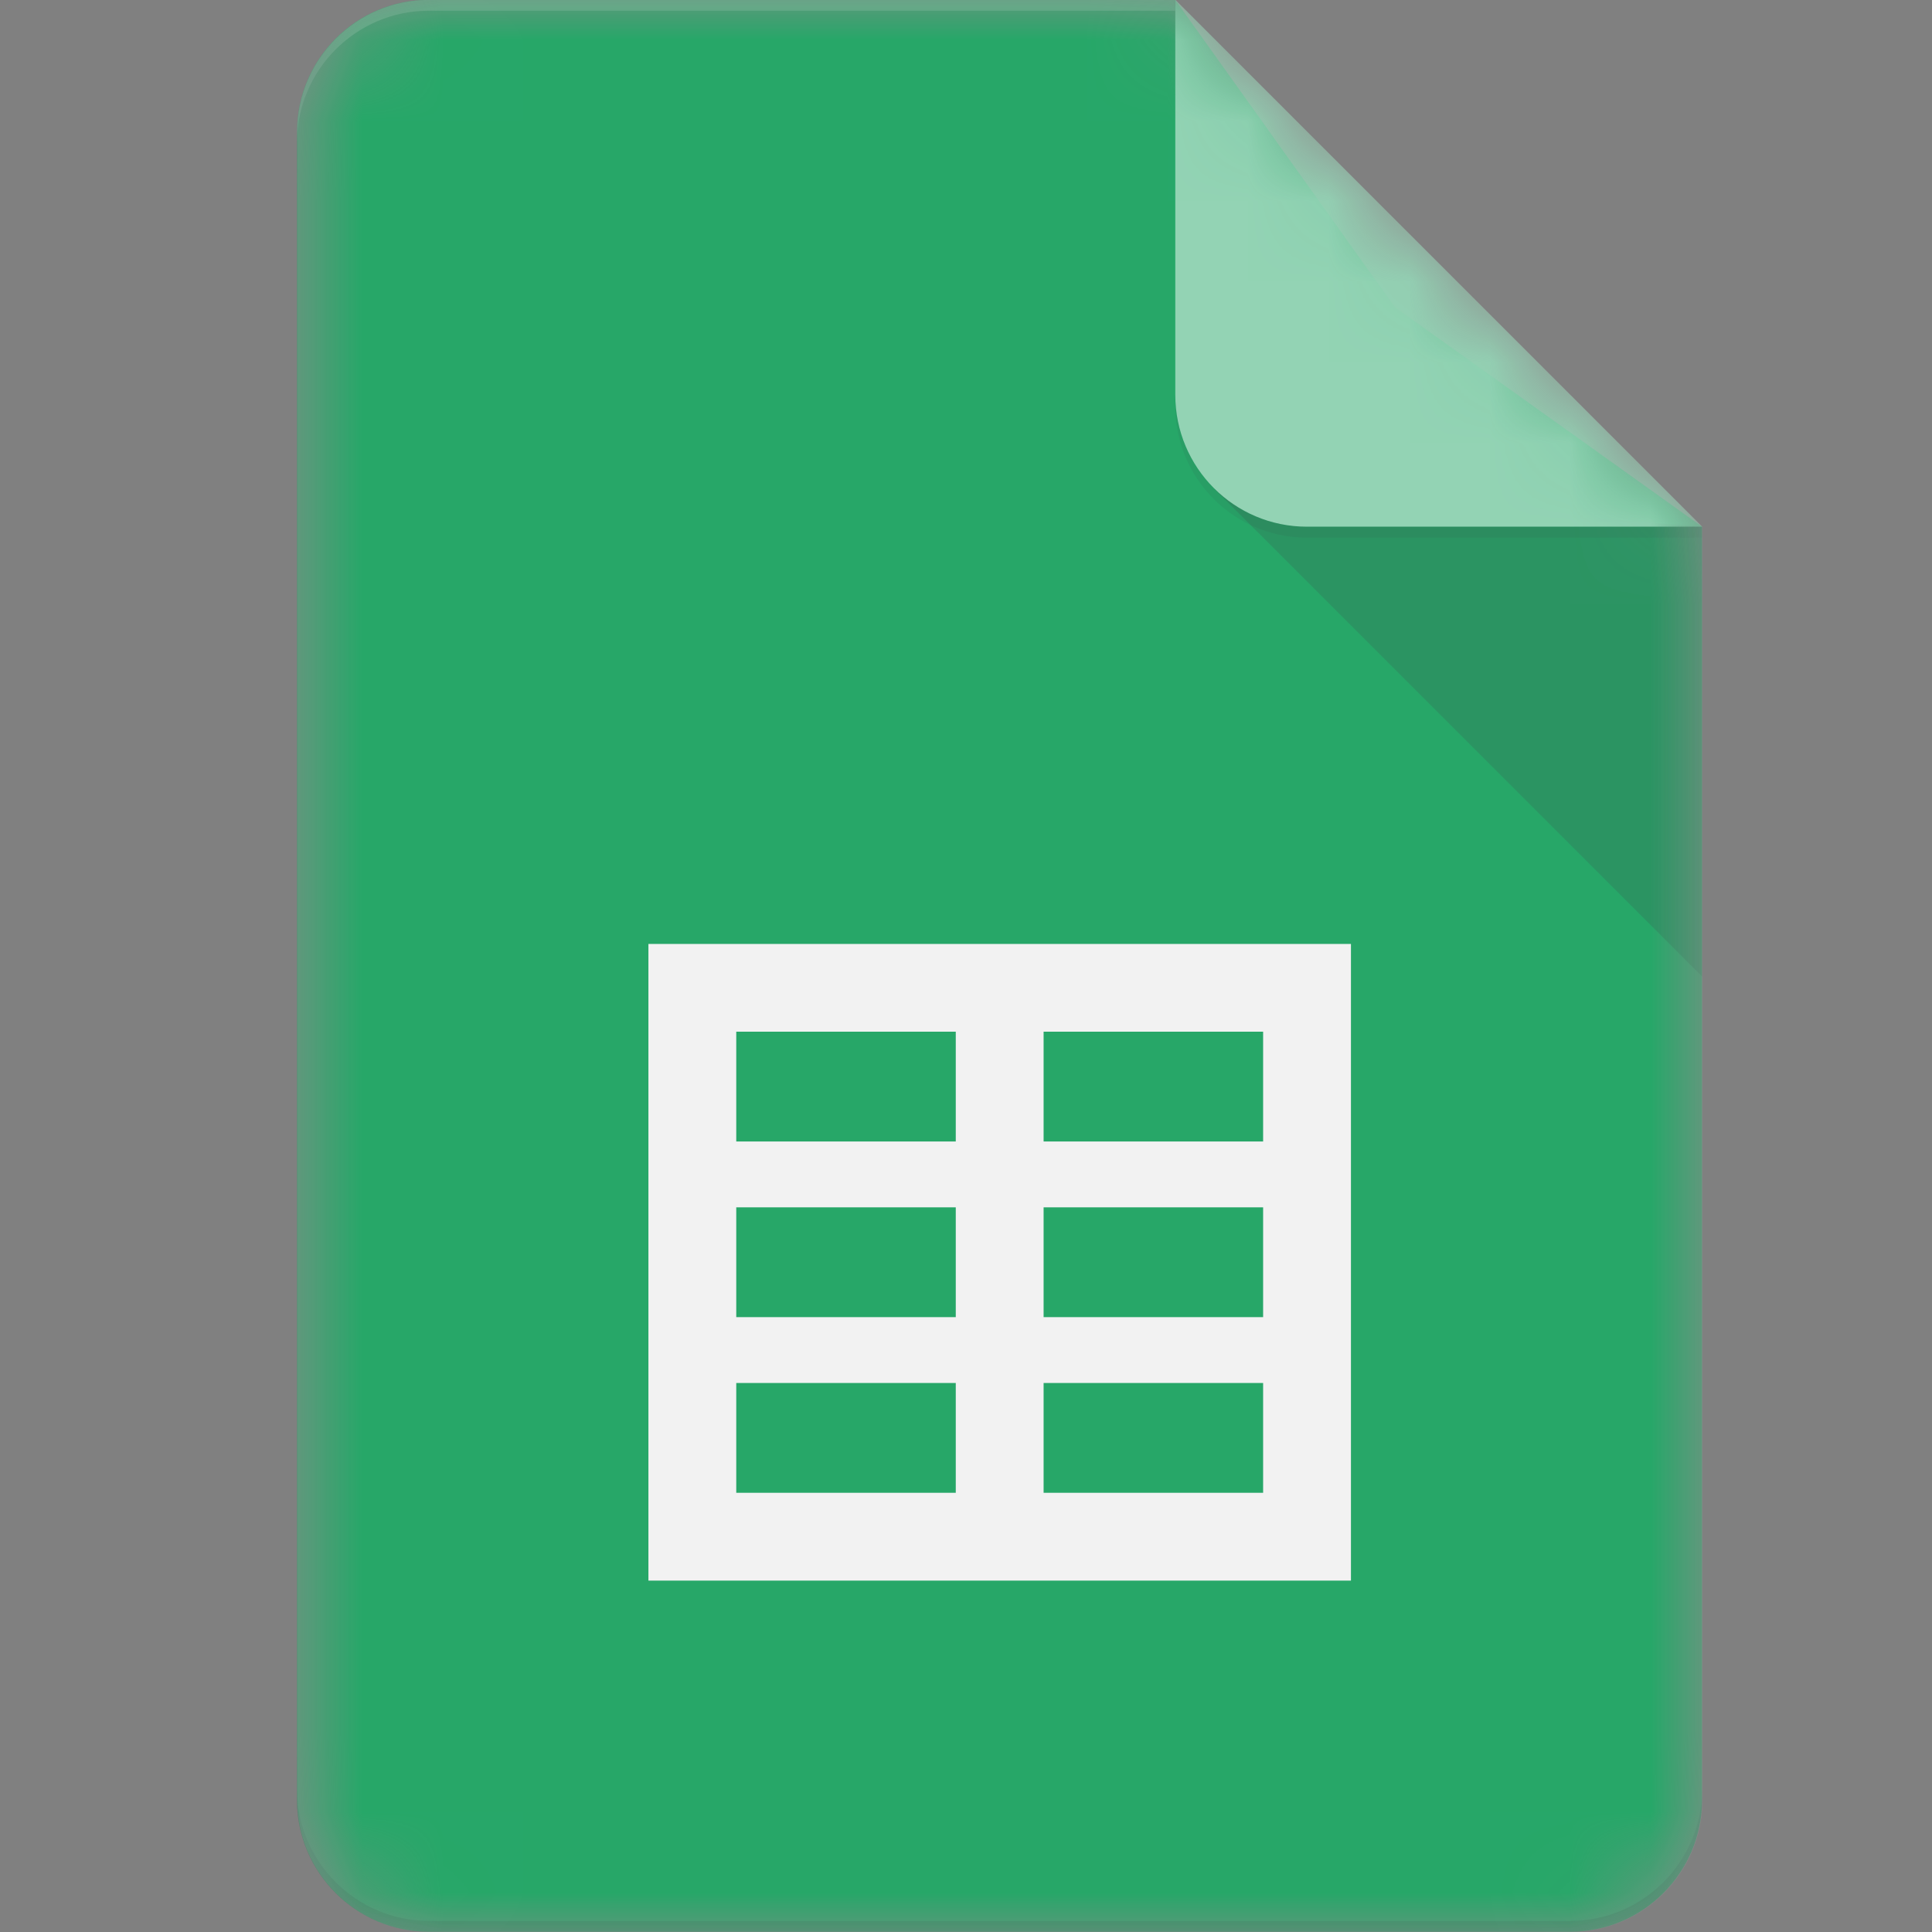
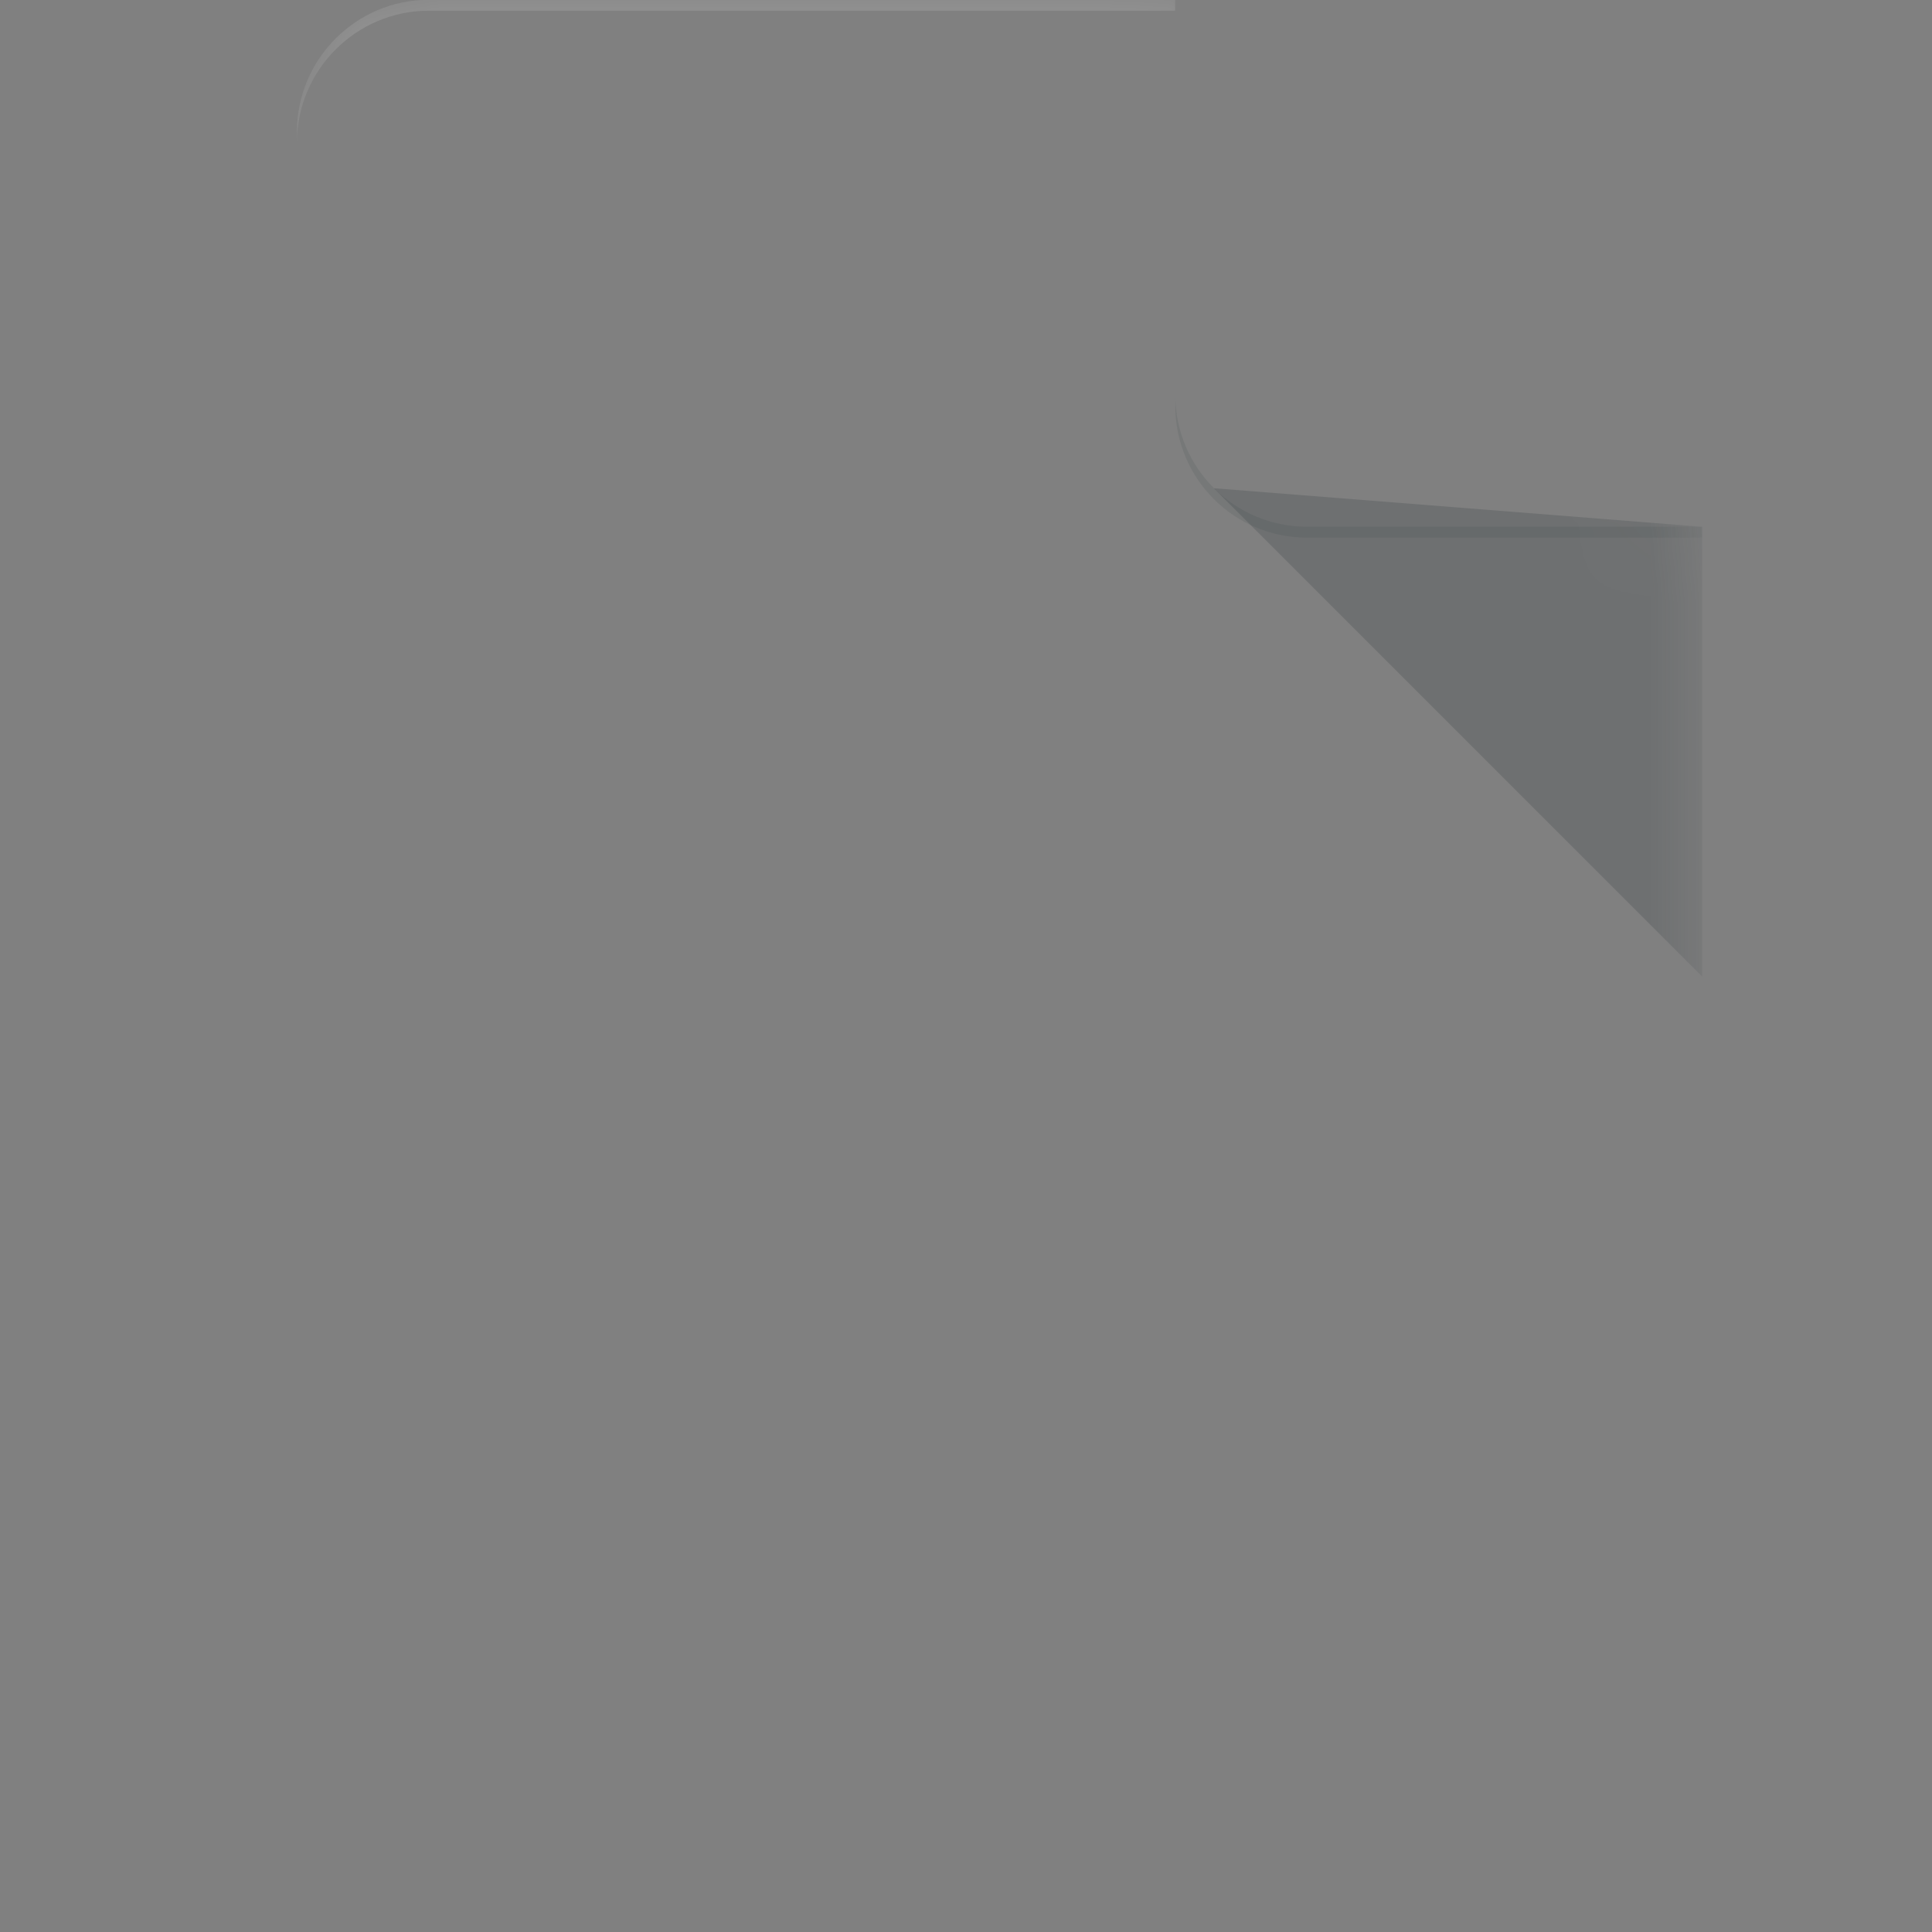
<svg xmlns="http://www.w3.org/2000/svg" width="24" height="24" viewBox="0 0 24 24" fill="none">
  <rect x="0" y="0" width="24" height="24" fill="#808080" stroke="none" />
  <mask id="mask0_13597_1349" style="mask-type:luminance" maskUnits="userSpaceOnUse" x="3" y="-1" width="19" height="25">
    <path d="M14.598 -0.003H5.326C4.426 -0.003 3.689 0.733 3.689 1.633V22.361C3.689 23.261 4.426 23.997 5.326 23.997H19.508C20.408 23.997 21.144 23.261 21.144 22.361V6.543L14.598 -0.003Z" fill="white" />
  </mask>
  <g mask="url(#mask0_13597_1349)">
-     <path d="M14.598 -0.003H5.326C4.426 -0.003 3.689 0.733 3.689 1.633V22.361C3.689 23.261 4.426 23.997 5.326 23.997H19.508C20.408 23.997 21.144 23.261 21.144 22.361V6.543L17.326 3.815L14.598 -0.003Z" fill="#0F9D58" />
-   </g>
+     </g>
  <mask id="mask1_13597_1349" style="mask-type:luminance" maskUnits="userSpaceOnUse" x="3" y="-1" width="19" height="25">
    <path d="M14.598 -0.003H5.326C4.426 -0.003 3.689 0.733 3.689 1.633V22.361C3.689 23.261 4.426 23.997 5.326 23.997H19.508C20.408 23.997 21.144 23.261 21.144 22.361V6.543L14.598 -0.003Z" fill="white" />
  </mask>
  <g mask="url(#mask1_13597_1349)">
-     <path d="M8.055 11.726V19.635H16.782V11.726H8.055ZM11.873 18.544H9.146V17.18H11.873V18.544ZM11.873 16.362H9.146V14.998H11.873V16.362ZM11.873 14.18H9.146V12.816H11.873V14.18ZM15.691 18.544H12.964V17.18H15.691V18.544ZM15.691 16.362H12.964V14.998H15.691V16.362ZM15.691 14.18H12.964V12.816H15.691V14.18Z" fill="#F1F1F1" />
-   </g>
+     </g>
  <mask id="mask2_13597_1349" style="mask-type:luminance" maskUnits="userSpaceOnUse" x="3" y="-1" width="19" height="25">
    <path d="M14.598 -0.003H5.326C4.426 -0.003 3.689 0.733 3.689 1.633V22.361C3.689 23.261 4.426 23.997 5.326 23.997H19.508C20.408 23.997 21.144 23.261 21.144 22.361V6.543L14.598 -0.003Z" fill="white" />
  </mask>
  <g mask="url(#mask2_13597_1349)">
    <path d="M15.078 6.065L21.145 12.131V6.544L15.078 6.065Z" fill="url(#paint0_linear_13597_1349)" />
  </g>
  <mask id="mask3_13597_1349" style="mask-type:luminance" maskUnits="userSpaceOnUse" x="3" y="-1" width="19" height="25">
    <path d="M14.598 -0.003H5.326C4.426 -0.003 3.689 0.733 3.689 1.633V22.361C3.689 23.261 4.426 23.997 5.326 23.997H19.508C20.408 23.997 21.144 23.261 21.144 22.361V6.543L14.598 -0.003Z" fill="white" />
  </mask>
  <g mask="url(#mask3_13597_1349)">
-     <path d="M14.6 -0.003V4.906C14.6 5.81 15.332 6.543 16.236 6.543H21.145L14.6 -0.003Z" fill="#87CEAC" />
-   </g>
+     </g>
  <mask id="mask4_13597_1349" style="mask-type:luminance" maskUnits="userSpaceOnUse" x="3" y="-1" width="19" height="25">
    <path d="M14.598 -0.003H5.326C4.426 -0.003 3.689 0.733 3.689 1.633V22.361C3.689 23.261 4.426 23.997 5.326 23.997H19.508C20.408 23.997 21.144 23.261 21.144 22.361V6.543L14.598 -0.003Z" fill="white" />
  </mask>
  <g mask="url(#mask4_13597_1349)">
    <path d="M5.326 -0.003C4.426 -0.003 3.689 0.733 3.689 1.633V1.77C3.689 0.87 4.426 0.133 5.326 0.133H14.598V-0.003H5.326Z" fill="white" fill-opacity="0.2" />
  </g>
  <mask id="mask5_13597_1349" style="mask-type:luminance" maskUnits="userSpaceOnUse" x="3" y="-1" width="19" height="25">
    <path d="M14.598 -0.003H5.326C4.426 -0.003 3.689 0.733 3.689 1.633V22.361C3.689 23.261 4.426 23.997 5.326 23.997H19.508C20.408 23.997 21.144 23.261 21.144 22.361V6.543L14.598 -0.003Z" fill="white" />
  </mask>
  <g mask="url(#mask5_13597_1349)">
-     <path d="M19.508 23.862H5.326C4.426 23.862 3.689 23.126 3.689 22.226V22.362C3.689 23.262 4.426 23.998 5.326 23.998H19.508C20.408 23.998 21.144 23.262 21.144 22.362V22.226C21.144 23.126 20.408 23.862 19.508 23.862Z" fill="#263238" fill-opacity="0.2" />
-   </g>
+     </g>
  <mask id="mask6_13597_1349" style="mask-type:luminance" maskUnits="userSpaceOnUse" x="3" y="-1" width="19" height="25">
    <path d="M14.598 -0.003H5.326C4.426 -0.003 3.689 0.733 3.689 1.633V22.361C3.689 23.261 4.426 23.997 5.326 23.997H19.508C20.408 23.997 21.144 23.261 21.144 22.361V6.543L14.598 -0.003Z" fill="white" />
  </mask>
  <g mask="url(#mask6_13597_1349)">
    <path d="M16.236 6.543C15.332 6.543 14.6 5.81 14.6 4.906V5.043C14.6 5.947 15.332 6.679 16.236 6.679H21.145V6.543H16.236Z" fill="#263238" fill-opacity="0.1" />
  </g>
-   <path d="M14.602 -0.001H5.33C4.43 -0.001 3.693 0.735 3.693 1.635V22.363C3.693 23.263 4.43 23.999 5.33 23.999H19.512C20.412 23.999 21.148 23.263 21.148 22.363V6.544L14.602 -0.001Z" fill="url(#paint1_radial_13597_1349)" />
  <defs>
    <linearGradient id="paint0_linear_13597_1349" x1="318.452" y1="58.144" x2="318.452" y2="612.695" gradientUnits="userSpaceOnUse">
      <stop stop-color="#263238" stop-opacity="0.2" />
      <stop offset="1" stop-color="#263238" stop-opacity="0.02" />
    </linearGradient>
    <radialGradient id="paint1_radial_13597_1349" cx="0" cy="0" r="1" gradientUnits="userSpaceOnUse" gradientTransform="translate(58.99 47.434) scale(2814.52 2814.52)">
      <stop stop-color="white" stop-opacity="0.1" />
      <stop offset="1" stop-color="white" stop-opacity="0" />
    </radialGradient>
  </defs>
</svg>